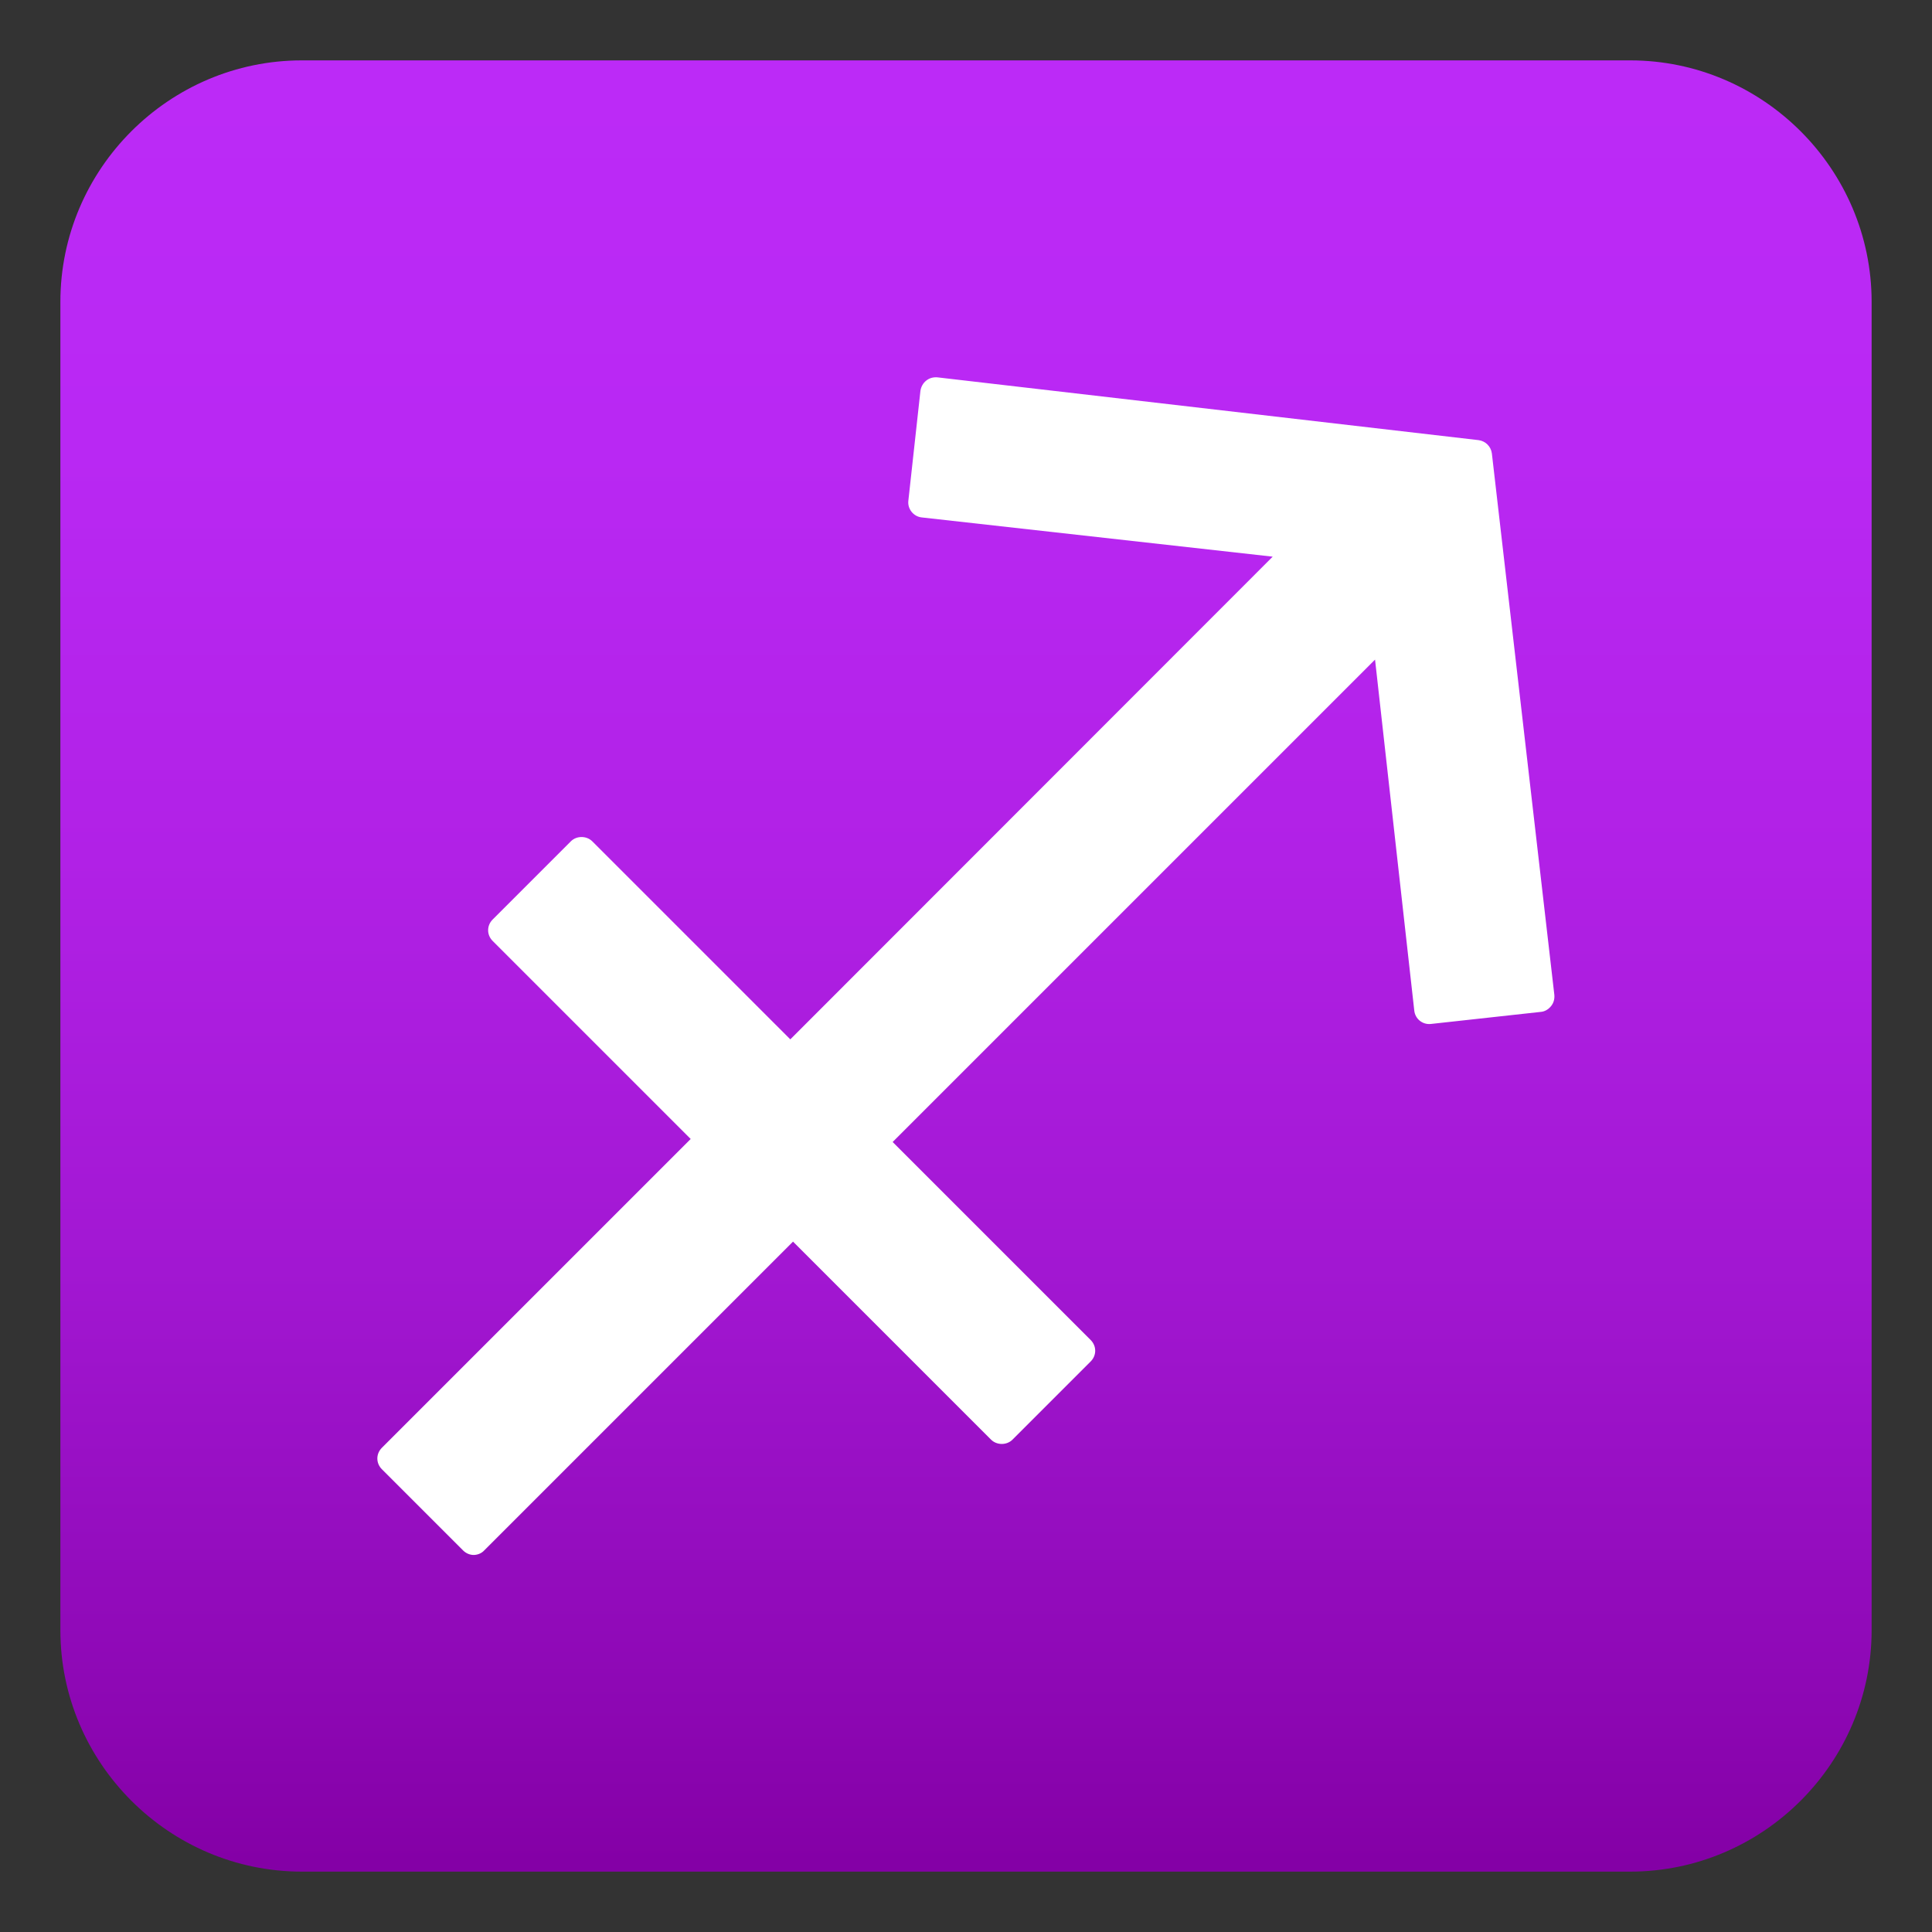
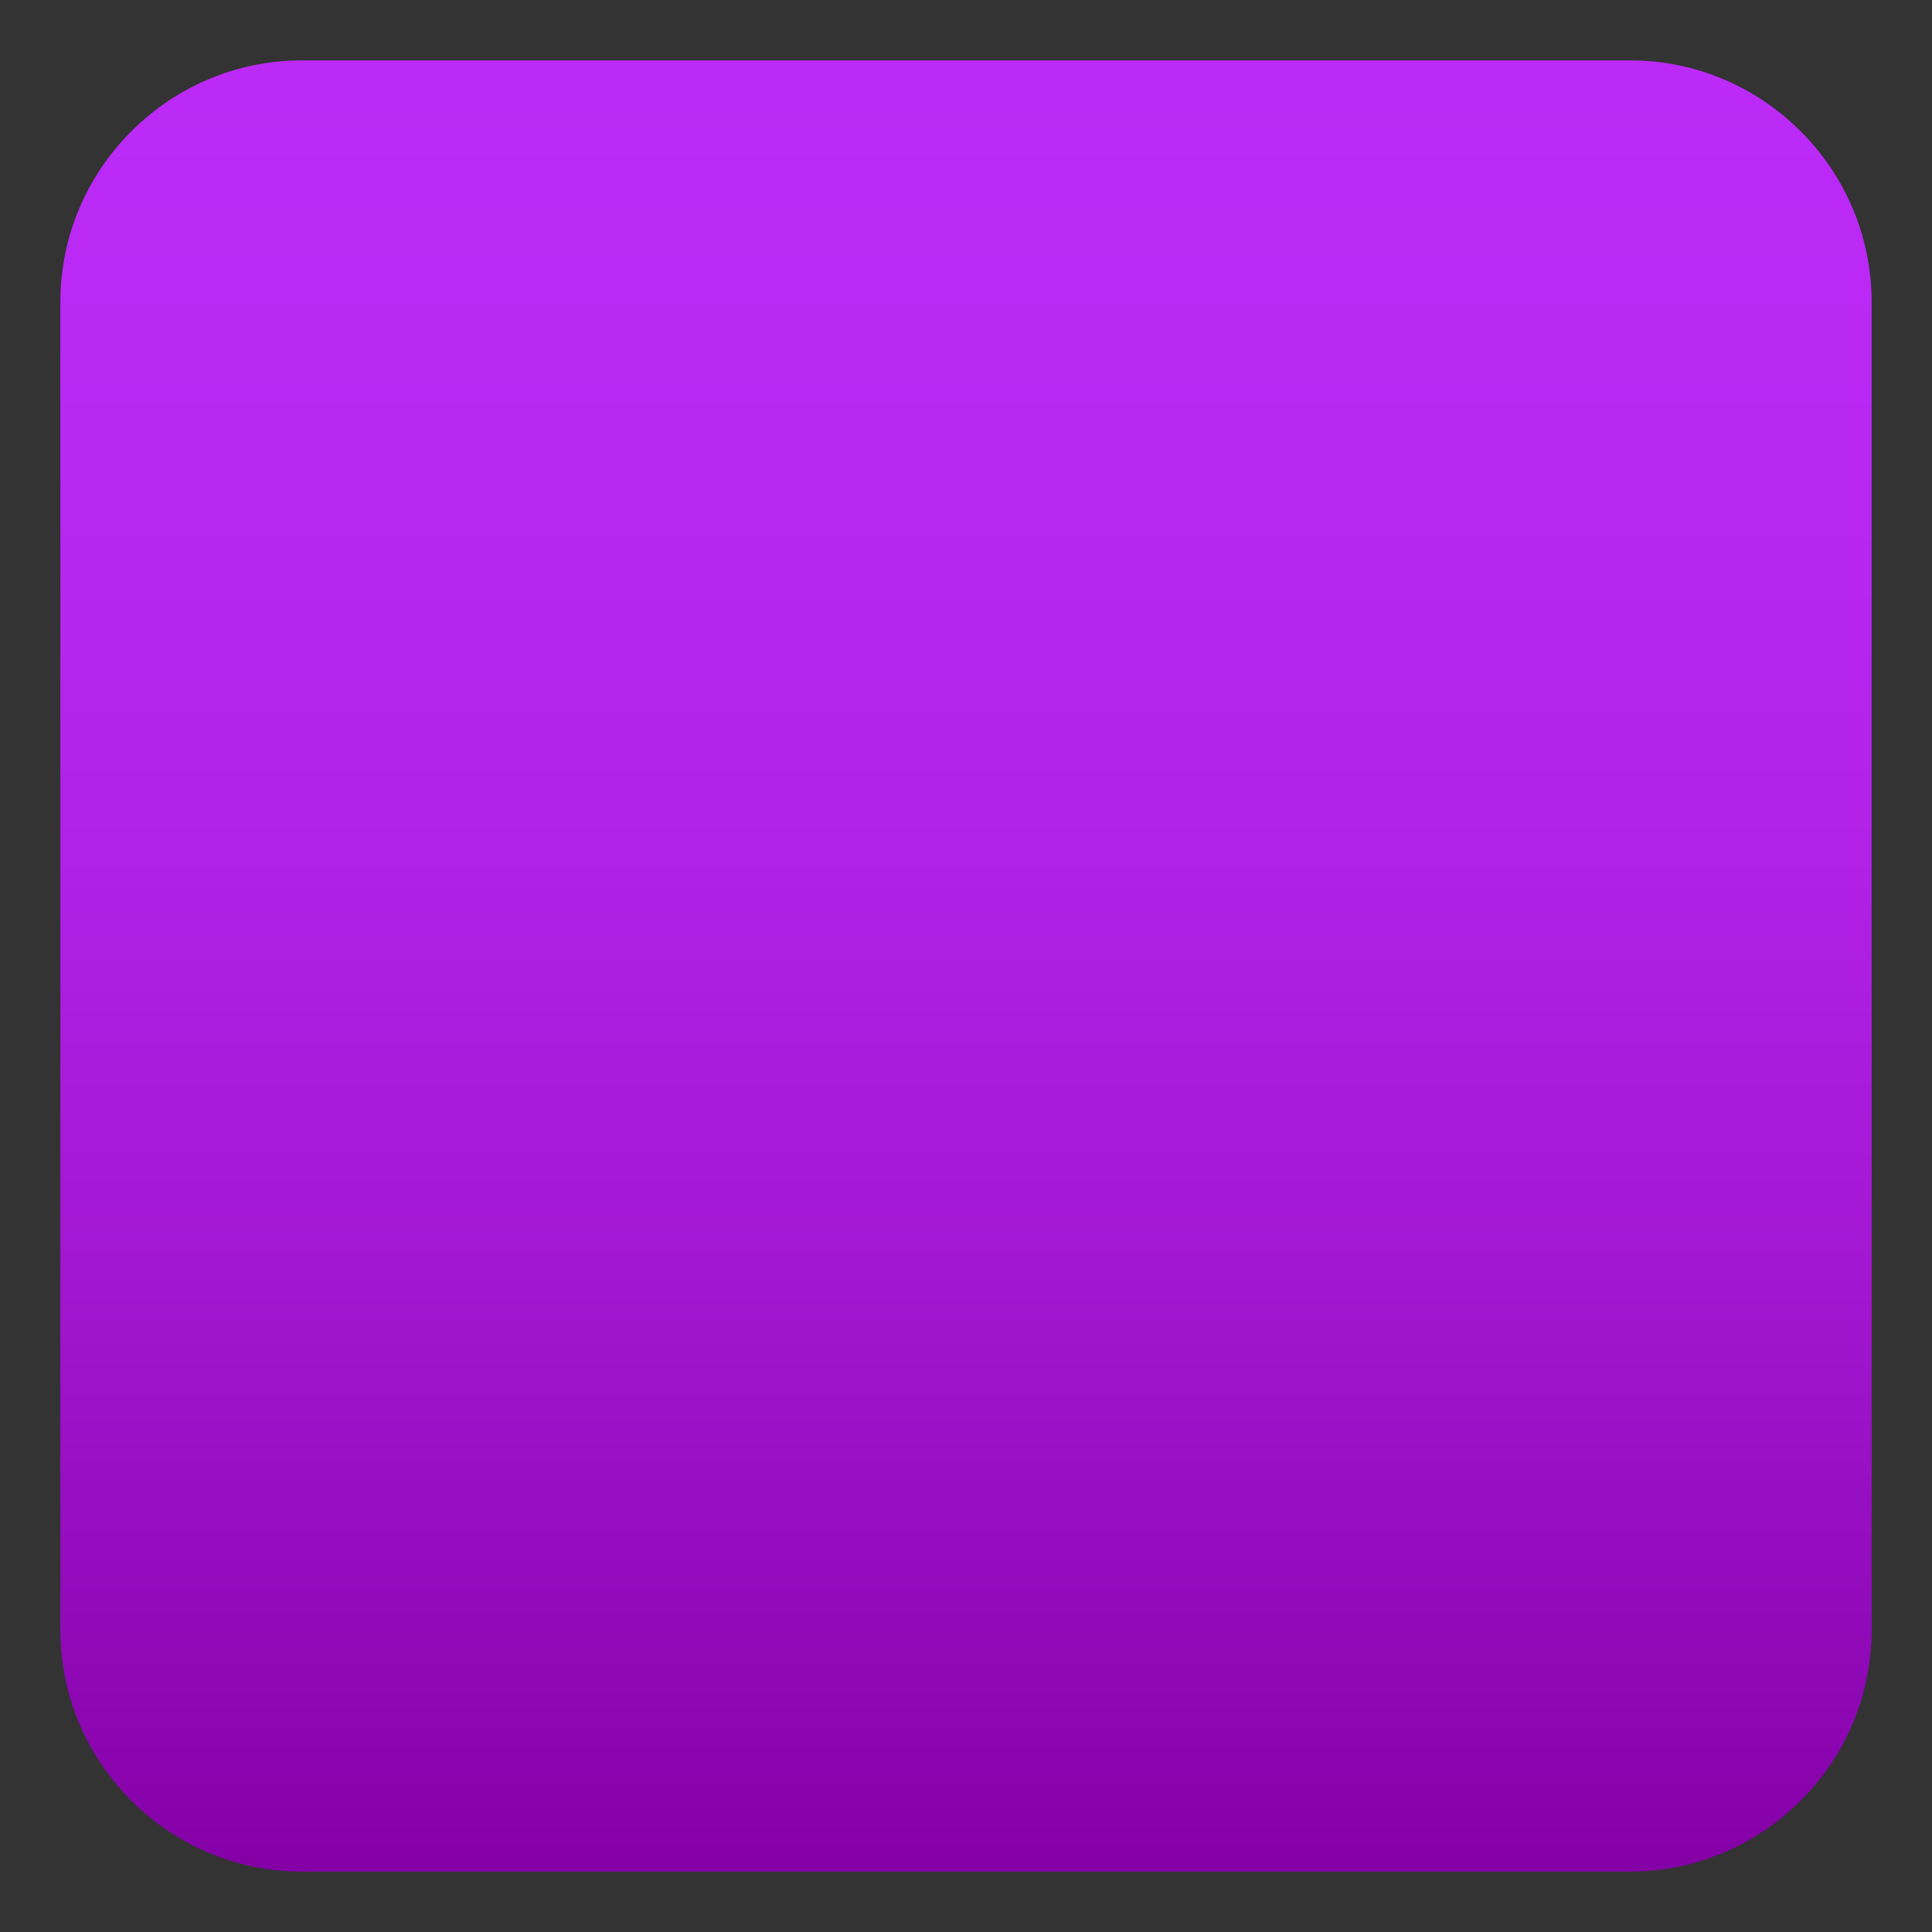
<svg xmlns="http://www.w3.org/2000/svg" version="1.1" id="Layer_1" x="0px" y="0px" width="64px" height="64px" viewBox="0 0 64 64" style="enable-background:new 0 0 64 64;" xml:space="preserve">
  <rect x="0" y="0" width="64" height="64" fill="#333333" stroke="none" />
  <linearGradient id="SVGID_1_" gradientUnits="userSpaceOnUse" x1="-62" y1="68" x2="-62" y2="8" gradientTransform="matrix(1 0 0 -1 94 70)">
    <stop offset="0" style="stop-color:#BC2AF7" />
    <stop offset="0.216" style="stop-color:#B928F3" />
    <stop offset="0.44" style="stop-color:#B121E6" />
    <stop offset="0.668" style="stop-color:#A217D2" />
    <stop offset="0.896" style="stop-color:#8E08B5" />
    <stop offset="0.995" style="stop-color:#8400A6" />
  </linearGradient>
  <path fill="url(#SVGID_1_)" d="M62,54c0,4.4-3.6,8-8,8H10c-4.4,0-8-3.6-8-8V10c0-4.4,3.6-8,8-8h44c4.4,0,8,3.6,8,8V54z" />
-   <path fill="#FFFFFF" d="M49.42,15.02c-0.03-0.23-0.21-0.41-0.44-0.44L31.05,12.5c-0.13-0.01-0.26,0.02-0.37,0.11  c-0.1,0.08-0.17,0.2-0.19,0.34l-0.4,3.64c-0.03,0.27,0.17,0.52,0.44,0.55l11.63,1.3L26.18,34.43l-6.56-6.56  c-0.19-0.19-0.52-0.19-0.71,0l-2.59,2.59c-0.2,0.2-0.2,0.51,0,0.71l6.56,6.56L12.65,47.96c-0.2,0.2-0.2,0.51,0,0.71l2.69,2.69  c0.1,0.1,0.23,0.15,0.35,0.15s0.26-0.05,0.35-0.15l10.23-10.23l6.56,6.56c0.19,0.19,0.52,0.19,0.71,0l2.59-2.59  c0.2-0.2,0.2-0.51,0-0.71l-6.56-6.56l15.98-15.98l1.3,11.63c0.03,0.27,0.27,0.47,0.55,0.44l3.64-0.4c0.13-0.01,0.25-0.08,0.34-0.19  s0.12-0.24,0.11-0.37L49.42,15.02z" />
</svg>